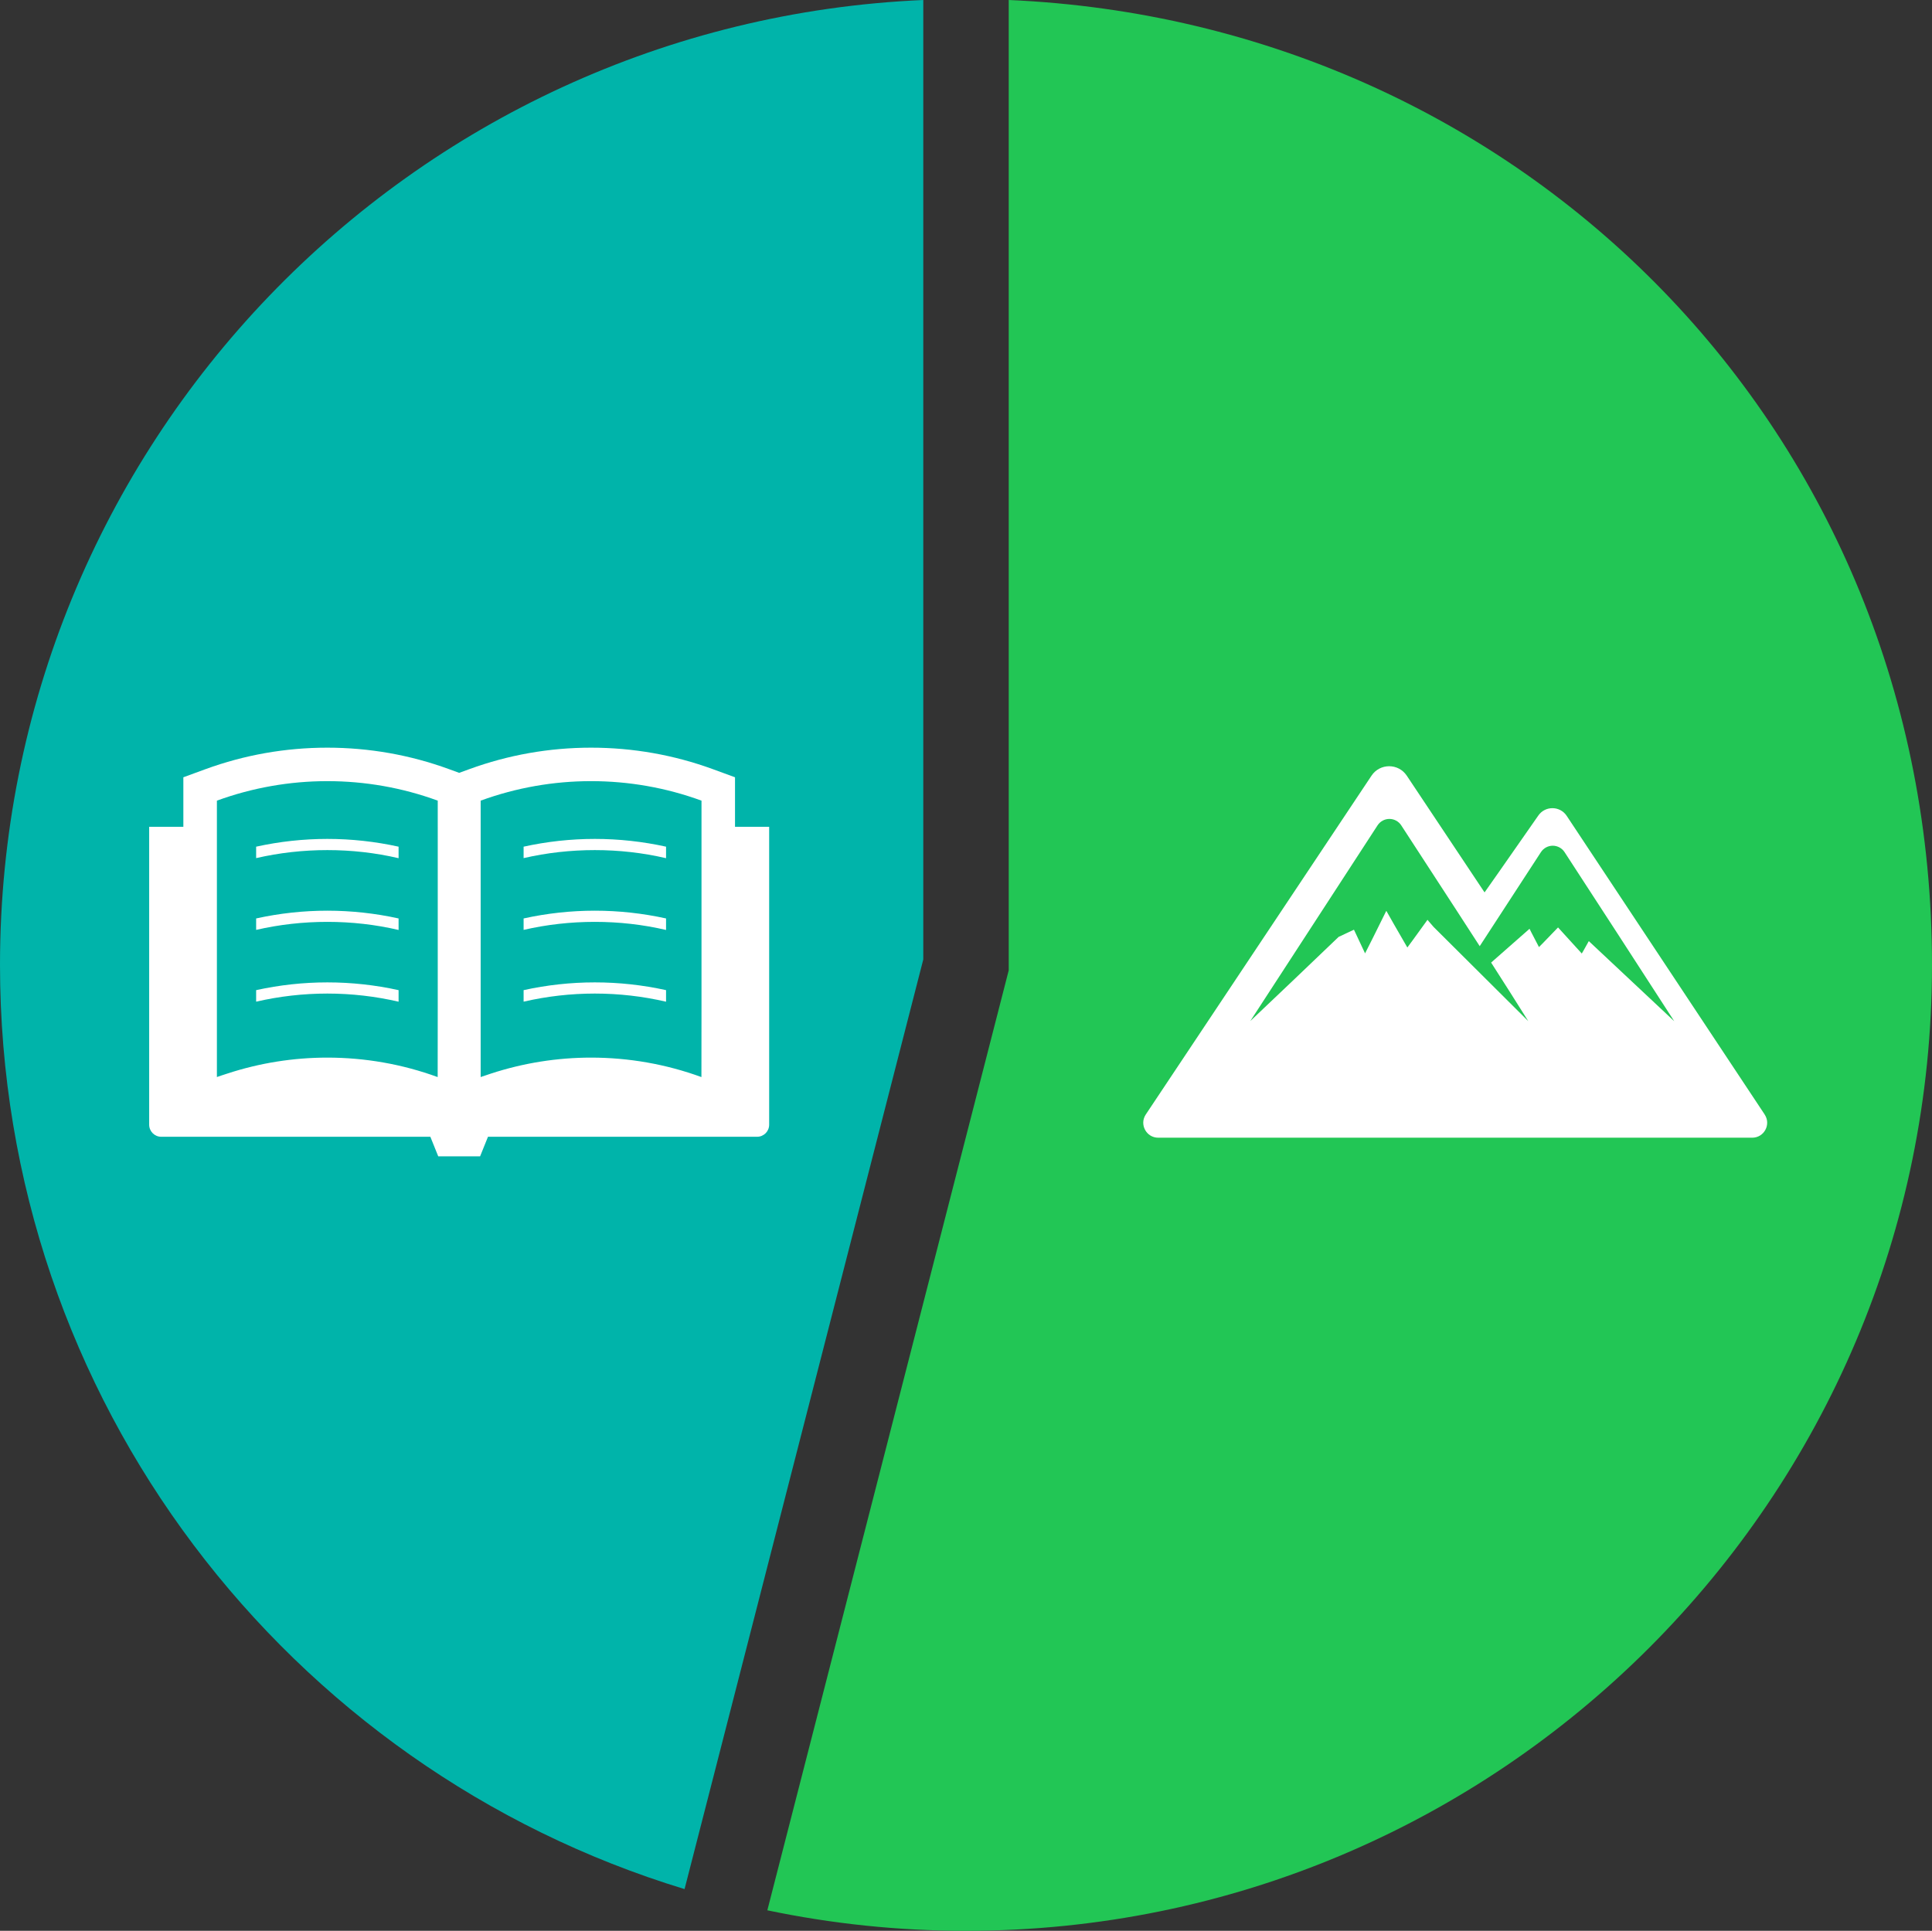
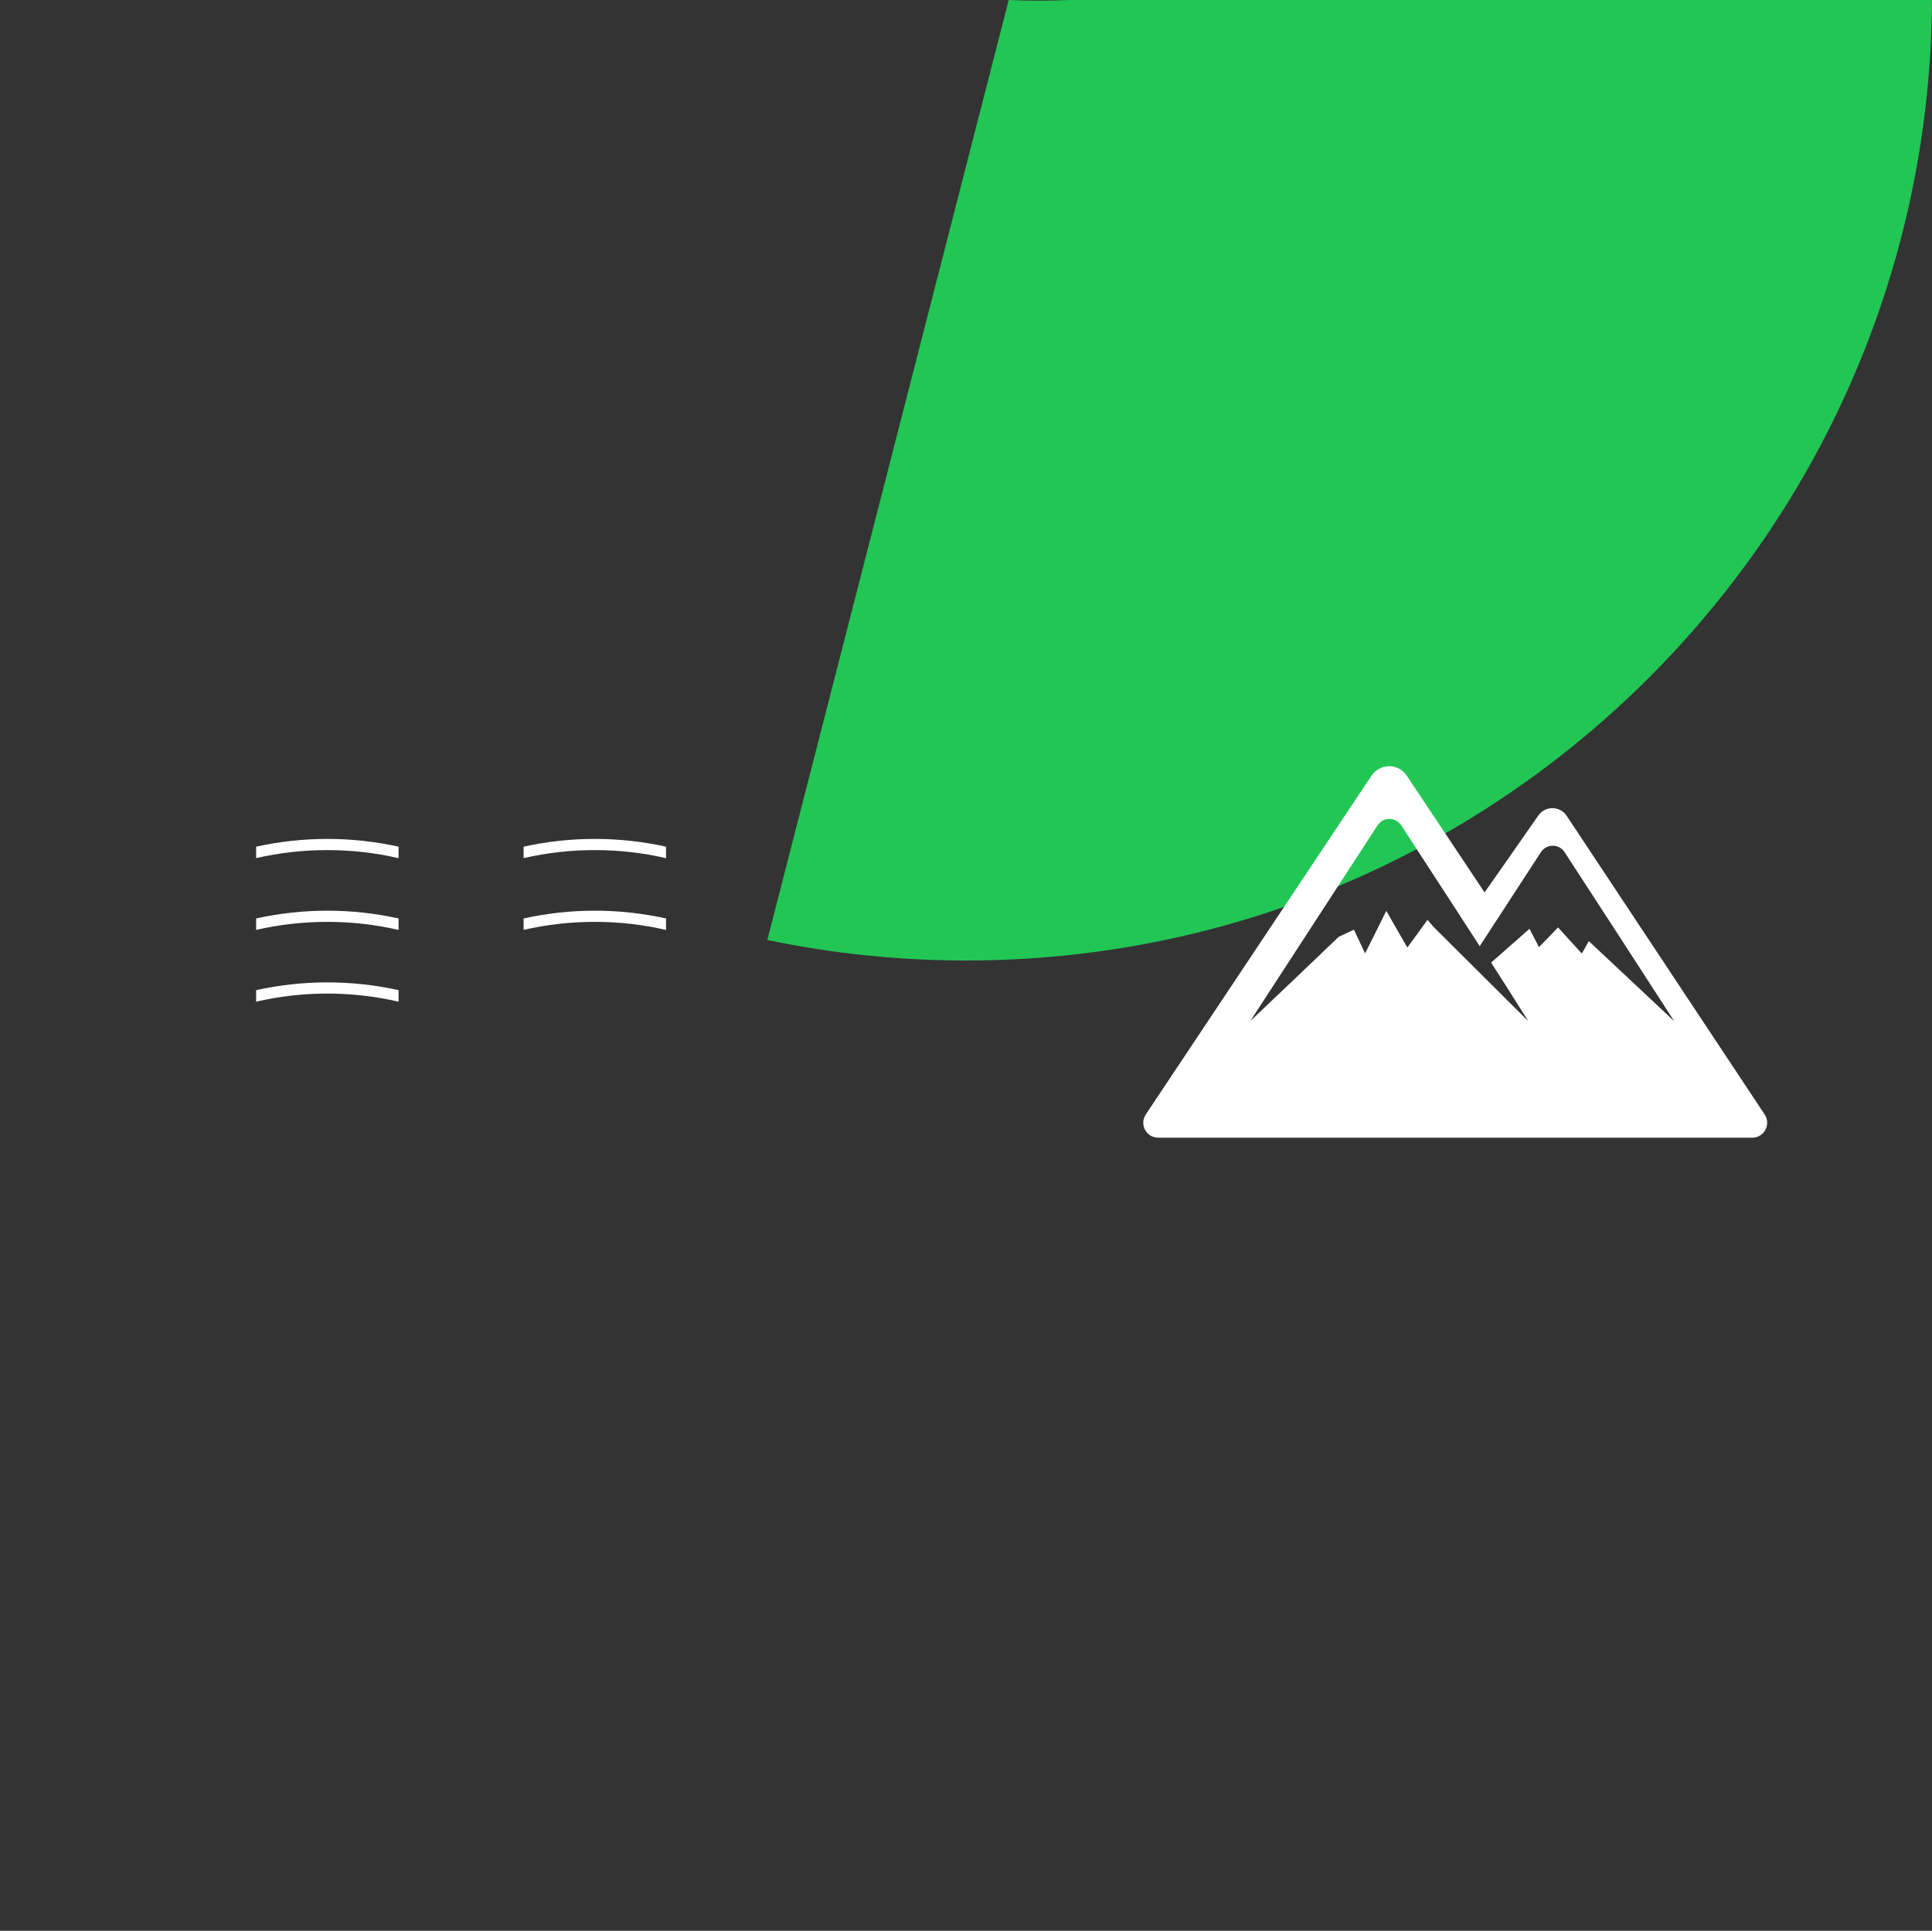
<svg xmlns="http://www.w3.org/2000/svg" id="_レイヤー_2" data-name="レイヤー 2" viewBox="0 0 520 519.73">
  <rect x="0" y="0" width="520" height="519.73" fill="#333333" stroke="none" />
  <defs>
    <style>
      .cls-1 {
        fill: #22c655;
      }

      .cls-1, .cls-2, .cls-3 {
        stroke-width: 0px;
      }

      .cls-2 {
        fill: #fff;
      }

      .cls-3 {
        fill: #00b4aa;
      }
    </style>
  </defs>
  <g id="info_guide" data-name="info/guide">
    <g>
      <g>
-         <path class="cls-3" d="M248.5,0C110.24,6.02,0,119.99,0,259.73c0,117.24,77.61,216.35,184.25,248.78l64.25-250.23V0Z" />
-         <path class="cls-1" d="M271.5,0v261.19l-64.97,253.03c17.26,3.61,35.14,5.52,53.47,5.52,143.59,0,260-116.41,260-260S409.76,6.02,271.5,0Z" />
+         <path class="cls-1" d="M271.5,0l-64.97,253.03c17.26,3.61,35.14,5.52,53.47,5.52,143.59,0,260-116.41,260-260S409.76,6.02,271.5,0Z" />
      </g>
      <g>
-         <path class="cls-2" d="M197.83,222.56v-13.33l-5.92-2.17c-10.52-3.85-21.56-5.8-32.82-5.8s-22.29,1.95-32.82,5.8l-2.68.98-2.68-.98c-10.52-3.85-21.56-5.8-32.82-5.8s-22.29,1.95-32.82,5.8l-5.92,2.17v13.33h-9.2v80.19c0,1.79,1.45,3.25,3.25,3.25h72.43l2.12,5.26h11.27l2.12-5.26h72.43c1.79,0,3.25-1.45,3.25-3.25v-80.19h-9.2ZM129.37,289.92c0-22.45.01-44.91,0-67.36v-7.04c9.58-3.5,19.65-5.25,29.72-5.25s20.14,1.74,29.72,5.25v55.34l-.02,19.07c-9.57-3.5-19.64-5.24-29.7-5.24-9.11,0-18.21,1.44-26.95,4.3-.93.3-1.85.6-2.77.93ZM117.82,222.56v48.47l-.02,18.9c-9.57-3.5-19.64-5.24-29.7-5.24-9.11,0-18.22,1.44-26.96,4.31-.92.3-1.84.59-2.76.92v-74.4c9.58-3.5,19.65-5.25,29.72-5.25s20.14,1.74,29.72,5.25v7.04Z" />
        <path class="cls-2" d="M68.94,230.39v.55s0,0,0,0v.05c6.25-1.44,12.67-2.16,19.17-2.16s12.91.72,19.17,2.18v-3.1c-6.27-1.38-12.67-2.09-19.17-2.09s-12.91.71-19.17,2.09v2.48Z" />
        <path class="cls-2" d="M68.94,247.23v3.03s0,0,0,0v.05c6.25-1.44,12.67-2.16,19.17-2.16s12.91.72,19.17,2.18v-3.1c-6.27-1.38-12.67-2.09-19.17-2.09-6.49,0-12.91.71-19.17,2.09Z" />
        <path class="cls-2" d="M68.94,266.53v3.05s0,0,0,0v.05c6.25-1.44,12.67-2.18,19.17-2.18s12.91.74,19.17,2.19v-3.11c-6.27-1.38-12.67-2.09-19.17-2.09-6.49,0-12.91.71-19.17,2.09Z" />
        <path class="cls-2" d="M140.93,230.94v.05c6.25-1.44,12.67-2.16,19.17-2.16s12.91.72,19.17,2.18v-3.1c-6.27-1.38-12.67-2.09-19.17-2.09s-12.91.71-19.17,2.09v3.03s0,0,0,0Z" />
        <path class="cls-2" d="M140.93,250.31c6.25-1.44,12.67-2.16,19.17-2.16s12.91.72,19.17,2.18v-3.1c-6.27-1.38-12.67-2.09-19.17-2.09s-12.91.71-19.17,2.09v3.03s0,0,0,0v.05Z" />
-         <path class="cls-2" d="M160.1,267.45c6.51,0,12.91.74,19.17,2.19v-3.11c-6.27-1.38-12.67-2.09-19.17-2.09s-12.91.71-19.17,2.09v3.05s0,0,0,0v.05c6.25-1.44,12.67-2.18,19.17-2.18Z" />
      </g>
      <path class="cls-2" d="M474.97,300.01l-53.3-80.41c-1.83-2.74-5.85-2.74-7.68,0l-10.56,15.13-3.86,5.49-20.94-31.43c-2.25-3.38-7.23-3.38-9.48,0l-60.76,91.21c-1.78,2.67.14,6.25,3.35,6.25h159.87c3.21,0,5.13-3.57,3.35-6.24ZM398.23,254.66v-.02s.04.05.04.05l16.48-25.32c.7-1.07,1.9-1.72,3.18-1.72.64,0,1.26.17,1.8.46.55.3,1.02.72,1.37,1.26l14.28,21.97,15.25,23.56-23-21.57h0s-1.43,2.56-1.43,2.56l-.46.78-5.97-6.56-.38-.42h0s-.04-.04-.04-.04l-3.9,4.04-1.23,1.25-2.06-3.96-.46-.92h-.01s-.02-.04-.02-.04l-10.33,9.09,5.13,8.04,4.87,7.73-25.49-25.37h0s-1.33-1.54-1.33-1.54l-.28-.34h0s-.03-.03-.03-.03l-3.85,5.32-1.57,2.13-3.64-6.31-1.99-3.51-.02.03-.03-.05-3.51,7.08-2.19,4.34-2.95-6.29-.02-.03h0l-.02-.05-4.12,1.93-12.06,11.53-11.72,11.13,34.26-52.69c.7-1.07,1.9-1.72,3.18-1.72s2.48.65,3.18,1.72l15.05,23.14,6.06,9.36Z" />
    </g>
  </g>
</svg>